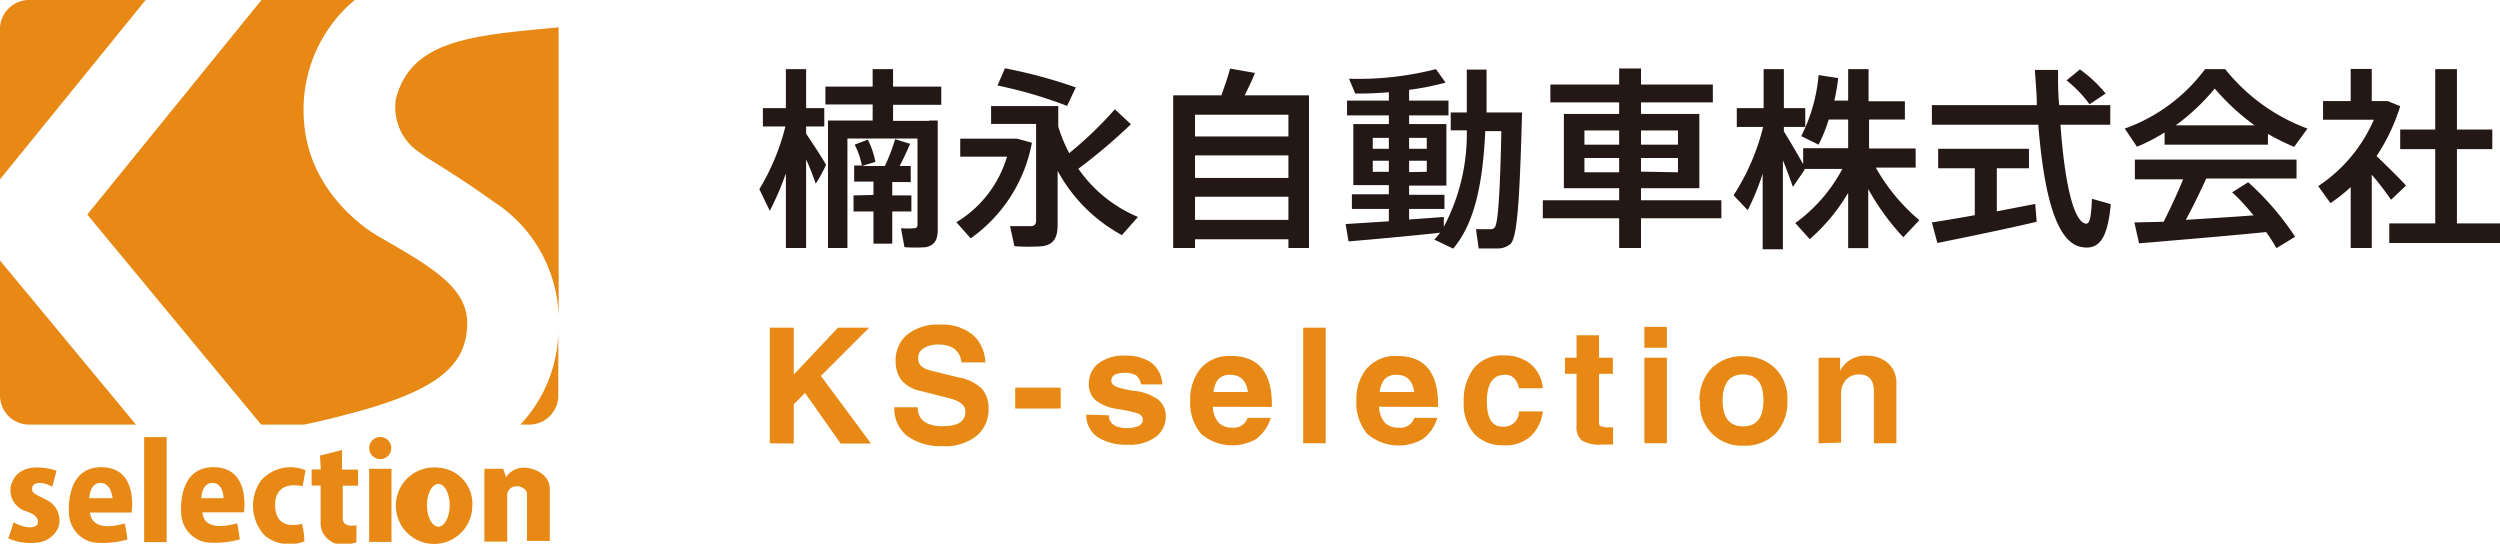
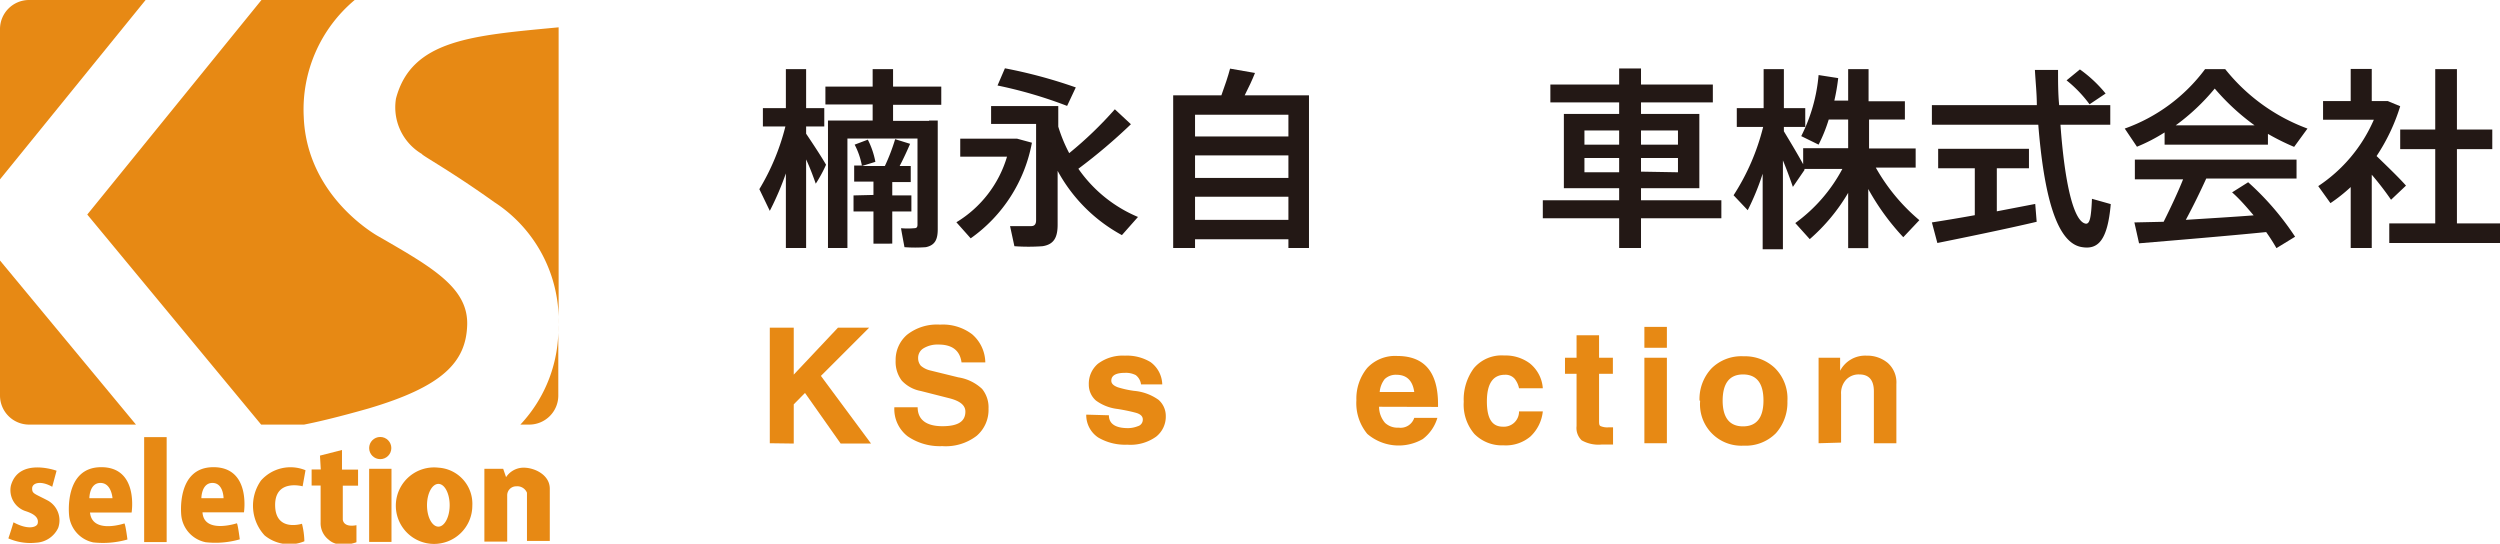
<svg xmlns="http://www.w3.org/2000/svg" viewBox="0 0 155.56 33.83">
  <defs>
    <style>.cls-1{fill:#e78914;}.cls-2{fill:#231815;}</style>
  </defs>
  <title>footer-logo</title>
  <g id="レイヤー_2" data-name="レイヤー 2">
    <g id="レイヤー_1-2" data-name="レイヤー 1">
      <path class="cls-1" d="M22.07,0h-5.8L5.43,13.35,16.25,26.42h2.67c.87-.17,2.17-.48,4-1,4.63-1.37,6.08-2.89,6.15-5.2s-2.17-3.58-5.5-5.5c0,0-4.48-2.41-4.67-7.45A8.88,8.88,0,0,1,22.07,0Z" />
      <path class="cls-1" d="M9.06,0H1.8A1.81,1.81,0,0,0,0,1.8v9.36Z" />
      <path class="cls-1" d="M24.64,6.13a3.37,3.37,0,0,0,1.61,3.45c0,.09,1.83,1.08,4.51,3a8.78,8.78,0,0,1,4,7.61V1.8s0-.07,0-.1C29.4,2.21,25.61,2.46,24.64,6.13Z" />
      <path class="cls-1" d="M32.38,26.42h.55a1.81,1.81,0,0,0,1.81-1.81V20.19A8.72,8.72,0,0,1,32.38,26.42Z" />
      <path class="cls-1" d="M0,16.21v8.4a1.81,1.81,0,0,0,1.8,1.81H8.46Z" />
      <path class="cls-1" d="M3.25,30.29l.27-1s-2.34-.85-2.84.92a1.37,1.37,0,0,0,.87,1.58c.34.11.92.32.79.8-.07.22-.6.4-1.5-.09-.19.64-.32,1-.32,1a3.37,3.37,0,0,0,1.71.27,1.61,1.61,0,0,0,1.39-.92A1.41,1.41,0,0,0,3,31.16c-.87-.46-1-.43-1-.77S2.53,29.88,3.25,30.29Z" />
      <path class="cls-1" d="M6.3,29.07c-2.34,0-2,3-2,3A1.9,1.9,0,0,0,5.8,33.75a5.54,5.54,0,0,0,2.13-.18c-.13-1-.19-1-.19-1s-2,.68-2.14-.68H8.19S8.64,29.07,6.3,29.07ZM5.56,31s0-.95.69-.95S7,31,7,31Z" />
      <path class="cls-1" d="M13.28,29.07c-2.34,0-2,3-2,3a1.9,1.9,0,0,0,1.52,1.67,5.48,5.48,0,0,0,2.12-.18c-.13-1-.18-1-.18-1s-2.05.68-2.14-.68h2.58S15.62,29.07,13.28,29.07ZM12.53,31s0-.95.69-.95.69.95.69.95Z" />
      <rect class="cls-1" x="8.97" y="27.2" width="1.4" height="6.53" />
      <path class="cls-1" d="M18.83,30.26l.18-1a2.45,2.45,0,0,0-2.77.64,2.72,2.72,0,0,0,.23,3.42,2.44,2.44,0,0,0,2.47.36,4.93,4.93,0,0,0-.15-1.09s-1.65.53-1.67-1.14S18.83,30.26,18.83,30.26Z" />
      <path class="cls-1" d="M19.91,28.35,21.28,28v1.22h1v1h-.95v2.1s0,.52.85.36v1.06s-1.09.42-1.72-.15a1.3,1.3,0,0,1-.51-1.08v-2.3h-.56v-1h.57Z" />
      <circle class="cls-1" cx="23.66" cy="27.88" r="0.69" />
      <rect class="cls-1" x="22.97" y="29.17" width="1.39" height="4.55" />
      <path class="cls-1" d="M27.28,29.1a2.38,2.38,0,1,0,2.11,2.36A2.25,2.25,0,0,0,27.28,29.1Zm0,3.67c-.39,0-.71-.59-.71-1.33s.32-1.33.71-1.33.7.6.7,1.33S27.66,32.77,27.28,32.77Z" />
      <path class="cls-1" d="M32.58,29.1a1.31,1.31,0,0,0-1.09.59l-.18-.52H30.14V33.7h1.42V30.84a.56.56,0,0,1,.57-.58.65.65,0,0,1,.66.4v3h1.42V30.41C34.21,29.55,33.27,29.1,32.58,29.1Z" />
      <path class="cls-2" d="M51.4,10.25a8.75,8.75,0,0,1-.64,1.18c-.14-.4-.36-1-.6-1.51v5.51H48.9V10.79a18.19,18.19,0,0,1-1,2.33l-.65-1.35a14.17,14.17,0,0,0,1.62-3.9H47.47V6.73H48.9V4.3h1.26V6.73h1.13V7.87H50.16v.45C50.62,9,51.11,9.75,51.4,10.25ZM57.81,7.5h.54v6.76c0,.66-.18,1-.74,1.12a8.83,8.83,0,0,1-1.33,0c-.21-1.12-.21-1.14-.21-1.18a4.57,4.57,0,0,0,.82,0c.15,0,.2-.07.2-.22V8.62H52.73v6.81H51.52V7.5H54.3v-1H51.36V5.39H54.3V4.3h1.27V5.39h3V6.52h-3v1h2.24Zm-3.46,4.63V11.3h-1.2v-1h.48A4.63,4.63,0,0,0,53.18,9L54,8.69a5.13,5.13,0,0,1,.47,1.38l-.84.26h1.43a12.11,12.11,0,0,0,.64-1.67l.93.29c-.17.4-.4.9-.65,1.38h.69v1H55.52v.83h1.19v1H55.52v2H54.35v-2H53.11v-1Z" />
      <path class="cls-2" d="M62.94,8.63h.35l.92.25a9.37,9.37,0,0,1-3.81,5.95l-.89-1a7.13,7.13,0,0,0,3.15-4.08H59.75V8.63Zm3.59.9A23.72,23.72,0,0,0,69.37,6.8l1,.93A34.49,34.49,0,0,1,67.1,10.5a8.52,8.52,0,0,0,3.71,3l-1,1.13a9.93,9.93,0,0,1-4-4v3.35c0,.78-.22,1.23-.94,1.34a12.13,12.13,0,0,1-1.75,0l-.27-1.25c.46,0,1.09,0,1.31,0s.31-.13.31-.36v-6H61.67V6.6h4.18V7.88A9.36,9.36,0,0,0,66.53,9.53Zm-4-5.28a30.62,30.62,0,0,1,4.41,1.19l-.54,1.15a27.66,27.66,0,0,0-4.33-1.27Z" />
      <path class="cls-2" d="M74.36,14.89v.54H73V5.93h3c.22-.6.42-1.2.54-1.66l1.55.27c-.16.41-.39.9-.64,1.39h4v9.5H80.17v-.54Zm5.81-6.4V7.14H74.36V8.49Zm0,2.58V9.67H74.36v1.4Zm0,2.61V12.24H74.36v1.44Z" />
-       <path class="cls-2" d="M86.42,13.77V13h-2.3v-.91h2.3v-.57H84.21V7.72h2.21V7.18h-2.6V6.26h2.6V5.74c-.73.06-1.46.09-2.09.08l-.39-.92a19.48,19.48,0,0,0,5.41-.6l.6.84a16.54,16.54,0,0,1-2.27.45v.67h2.45v.92H87.68v.54H90v3.83H87.68v.57h2.2V13h-2.2v.66l2.16-.16v.61a12.33,12.33,0,0,0,1.43-6h-1V7h1c0-.86,0-1.75,0-2.67h1.23c0,.92,0,1.81,0,2.67h2.21c-.14,4.9-.26,7.74-.72,8.18a1.26,1.26,0,0,1-.87.28c-.25,0-.79,0-1.11,0l-.17-1.2c.28,0,.71,0,.91,0a.3.3,0,0,0,.25-.1c.22-.22.34-2.23.42-6h-1c-.15,3.1-.61,5.68-2,7.31l-1.17-.56c.12-.13.24-.28.36-.43-1.72.19-4.25.42-5.7.54l-.18-1.08Zm-1-4.51h1V8.58h-1Zm0,1.43h1V10h-1Zm3.36-1.43V8.58H87.68v.68Zm0,1.43V10H87.68v.71Z" />
      <path class="cls-2" d="M100.75,12.46v-.75H97.31V7.09h3.44V6.37H96.47V5.26h4.28v-1h1.36v1h4.47V6.37h-4.47v.72h3.63v4.62h-3.63v.75h5v1.12h-5v1.85h-1.36V13.58H96V12.46ZM98.59,9h2.16V8.12H98.59Zm0,1.72h2.16V9.83H98.59ZM104.41,9V8.12h-2.3V9Zm0,1.72V9.83h-2.3v.85Z" />
      <path class="cls-2" d="M108.75,13.08l-.88-.93a14,14,0,0,0,1.84-4.25h-1.64V6.73h1.67V4.3H111V6.73h1.33V7.9H111v.27c.43.71.89,1.48,1.2,2.05v-1H115V7.44h-1.21A9.63,9.63,0,0,1,113.16,9l-1.08-.53a10.36,10.36,0,0,0,1.08-3.8l1.22.19a12.38,12.38,0,0,1-.24,1.4H115V4.3h1.27v2h2.26V7.44H116.3v1.8h2.9v1.19h-2.48a11.89,11.89,0,0,0,2.71,3.27l-1,1.06a14.88,14.88,0,0,1-2.18-3v3.68H115V12a11.6,11.6,0,0,1-2.39,2.88l-.9-1a9.89,9.89,0,0,0,2.93-3.37h-2.36l0,.07-.72,1.05c-.15-.44-.37-1.05-.62-1.65v5.53h-1.26v-4.7A15.69,15.69,0,0,1,108.75,13.08Z" />
      <path class="cls-2" d="M122.88,13.39V10.47H120.6V9.26h5.65v1.21h-2v2.68l2.39-.46.09,1.11c-1.81.43-4.59,1-6.18,1.32l-.34-1.28C120.85,13.74,121.84,13.58,122.88,13.39Zm3.86-6.85c0-.71-.08-1.44-.12-2.19h1.44c0,.75,0,1.49.07,2.19h3.18V7.76h-3.1c.26,3.63.82,6.07,1.59,6.16.23,0,.32-.35.37-1.55l1.17.33c-.2,2.28-.8,2.86-1.83,2.67-1.59-.29-2.34-3.38-2.68-7.61h-6.62V6.54Zm2.68-2.22a8.1,8.1,0,0,1,1.6,1.5l-1,.67A7.82,7.82,0,0,0,128.59,5Z" />
      <path class="cls-2" d="M141.12,9h-6.43V8.24a10.79,10.79,0,0,1-1.72.89L132.21,8a10.71,10.71,0,0,0,5-3.7h1.25A11.74,11.74,0,0,0,143.58,8l-.83,1.14a14.53,14.53,0,0,1-1.63-.81Zm-6.49,4.8c.45-.9.9-1.86,1.21-2.64h-3V9.93H142.9v1.18h-5.62c-.35.77-.79,1.68-1.27,2.57,1.41-.09,2.94-.18,4.22-.28-.4-.47-.85-1-1.34-1.43l1-.63a17.34,17.34,0,0,1,2.92,3.39l-1.16.71a11.92,11.92,0,0,0-.64-1c-2.37.24-5.9.53-7.91.7l-.29-1.3Zm5.66-6a14.11,14.11,0,0,1-2.48-2.29,13.24,13.24,0,0,1-2.43,2.29Z" />
      <path class="cls-2" d="M147.58,15.43h-1.31V11.64a10.13,10.13,0,0,1-1.26,1l-.76-1.06a9.46,9.46,0,0,0,3.46-4.13h-3.16V6.29h1.72v-2h1.31v2h1l.77.32a11.91,11.91,0,0,1-1.47,3.1c.68.66,1.41,1.36,1.83,1.84l-.93.88a18,18,0,0,0-1.2-1.56Zm3.95-1.53V9.28h-2.18V8.06h2.18V4.3h1.35V8.06h2.2V9.28h-2.2V13.9h2.68v1.22h-6.89V13.9Z" />
      <path class="cls-1" d="M47.9,27.58V20.39h1.49v2.92l2.75-2.92h1.94l-3,3,3.12,4.21H52.31l-2.22-3.15-.7.71v2.44Z" />
      <path class="cls-1" d="M57.1,25.34c0,.79.56,1.18,1.54,1.18s1.43-.3,1.43-.91c0-.39-.33-.66-1-.83l-1.77-.45a2.14,2.14,0,0,1-1.19-.65,1.93,1.93,0,0,1-.38-1.24,2.06,2.06,0,0,1,.71-1.61,3,3,0,0,1,2.05-.63,3,3,0,0,1,2,.6,2.36,2.36,0,0,1,.82,1.75H59.83c-.1-.74-.58-1.11-1.43-1.11a1.68,1.68,0,0,0-.93.23.69.69,0,0,0-.34.61.72.72,0,0,0,.17.48,1.37,1.37,0,0,0,.58.29l1.75.43a2.79,2.79,0,0,1,1.48.72,1.82,1.82,0,0,1,.4,1.23,2.12,2.12,0,0,1-.74,1.69,3.15,3.15,0,0,1-2.14.64,3.53,3.53,0,0,1-2.15-.61,2.14,2.14,0,0,1-.83-1.81Z" />
-       <path class="cls-1" d="M63.17,24.12H66v1.3H63.17Z" />
      <path class="cls-1" d="M69,25.84c0,.54.42.8,1.19.8a1.7,1.7,0,0,0,.61-.12.42.42,0,0,0,.31-.42q0-.3-.45-.42c-.3-.08-.67-.16-1.1-.23a2.82,2.82,0,0,1-1.37-.53,1.31,1.31,0,0,1-.44-1,1.63,1.63,0,0,1,.56-1.28A2.57,2.57,0,0,1,70,22.13a2.84,2.84,0,0,1,1.59.4,1.77,1.77,0,0,1,.73,1.39H71a.87.87,0,0,0-.33-.58A1.35,1.35,0,0,0,70,23.2c-.56,0-.85.16-.85.49,0,.18.14.31.41.41a6.13,6.13,0,0,0,1,.22,3.08,3.08,0,0,1,1.53.56,1.33,1.33,0,0,1,.45,1,1.59,1.59,0,0,1-.6,1.29,2.74,2.74,0,0,1-1.8.5,3.3,3.3,0,0,1-1.81-.45,1.68,1.68,0,0,1-.74-1.42Z" />
-       <path class="cls-1" d="M75.47,25.31a1.56,1.56,0,0,0,.37,1,1.14,1.14,0,0,0,.85.3.89.89,0,0,0,.94-.61h1.44a2.56,2.56,0,0,1-.91,1.32A3,3,0,0,1,74.74,27a3,3,0,0,1-.68-2.1,3,3,0,0,1,.67-2,2.37,2.37,0,0,1,1.87-.75c1.69,0,2.54,1,2.54,3v.17Zm0-.92h2.18c-.1-.71-.47-1.07-1.11-1.07a1,1,0,0,0-.73.27A1.52,1.52,0,0,0,75.51,24.39Z" />
-       <path class="cls-1" d="M81.09,27.58V20.39h1.4v7.19Z" />
      <path class="cls-1" d="M85.81,25.31a1.56,1.56,0,0,0,.37,1,1.14,1.14,0,0,0,.85.3A.89.89,0,0,0,88,26h1.44a2.56,2.56,0,0,1-.91,1.32A3,3,0,0,1,85.08,27a3,3,0,0,1-.68-2.1,3,3,0,0,1,.67-2,2.37,2.37,0,0,1,1.87-.75c1.69,0,2.54,1,2.54,3v.17Zm0-.92H88c-.1-.71-.47-1.07-1.11-1.07a1,1,0,0,0-.73.27A1.52,1.52,0,0,0,85.85,24.39Z" />
      <path class="cls-1" d="M94.52,25.6H96a2.5,2.5,0,0,1-.77,1.56,2.37,2.37,0,0,1-1.67.55A2.4,2.4,0,0,1,91.74,27a2.8,2.8,0,0,1-.66-2,3.27,3.27,0,0,1,.63-2.09,2.26,2.26,0,0,1,1.89-.79,2.53,2.53,0,0,1,1.59.49A2.18,2.18,0,0,1,96,24.16H94.52a1.39,1.39,0,0,0-.28-.6.75.75,0,0,0-.6-.24c-.74,0-1.12.55-1.12,1.66s.35,1.57,1,1.57a.94.94,0,0,0,1-.95Z" />
      <path class="cls-1" d="M97.38,23.26v-1h.72v-1.4h1.4v1.4h.86v1H99.5v2.9c0,.2,0,.32.11.36a1.06,1.06,0,0,0,.49.07h.27v1.07h-.7a2.12,2.12,0,0,1-1.25-.26,1.06,1.06,0,0,1-.32-.89V23.26Z" />
      <path class="cls-1" d="M102.32,20.34h1.4v1.3h-1.4Zm0,1.92h1.4v5.32h-1.4Z" />
      <path class="cls-1" d="M105.75,24.92a2.79,2.79,0,0,1,.75-2,2.63,2.63,0,0,1,2-.75,2.7,2.7,0,0,1,1.94.73,2.67,2.67,0,0,1,.78,2.06,2.87,2.87,0,0,1-.72,2,2.64,2.64,0,0,1-2,.77,2.57,2.57,0,0,1-2.71-2.79Zm1.44,0c0,1.07.43,1.61,1.27,1.61s1.27-.54,1.27-1.61-.42-1.62-1.27-1.62S107.19,23.86,107.19,24.94Z" />
      <path class="cls-1" d="M113.16,27.58V22.26h1.34v.81a1.76,1.76,0,0,1,1.64-.94,2,2,0,0,1,1.32.45A1.62,1.62,0,0,1,118,23.9v3.68h-1.4V24.35c0-.69-.3-1.05-.9-1.05a1.07,1.07,0,0,0-.83.33,1.24,1.24,0,0,0-.31.91v3Z" />
    </g>
  </g>
</svg>